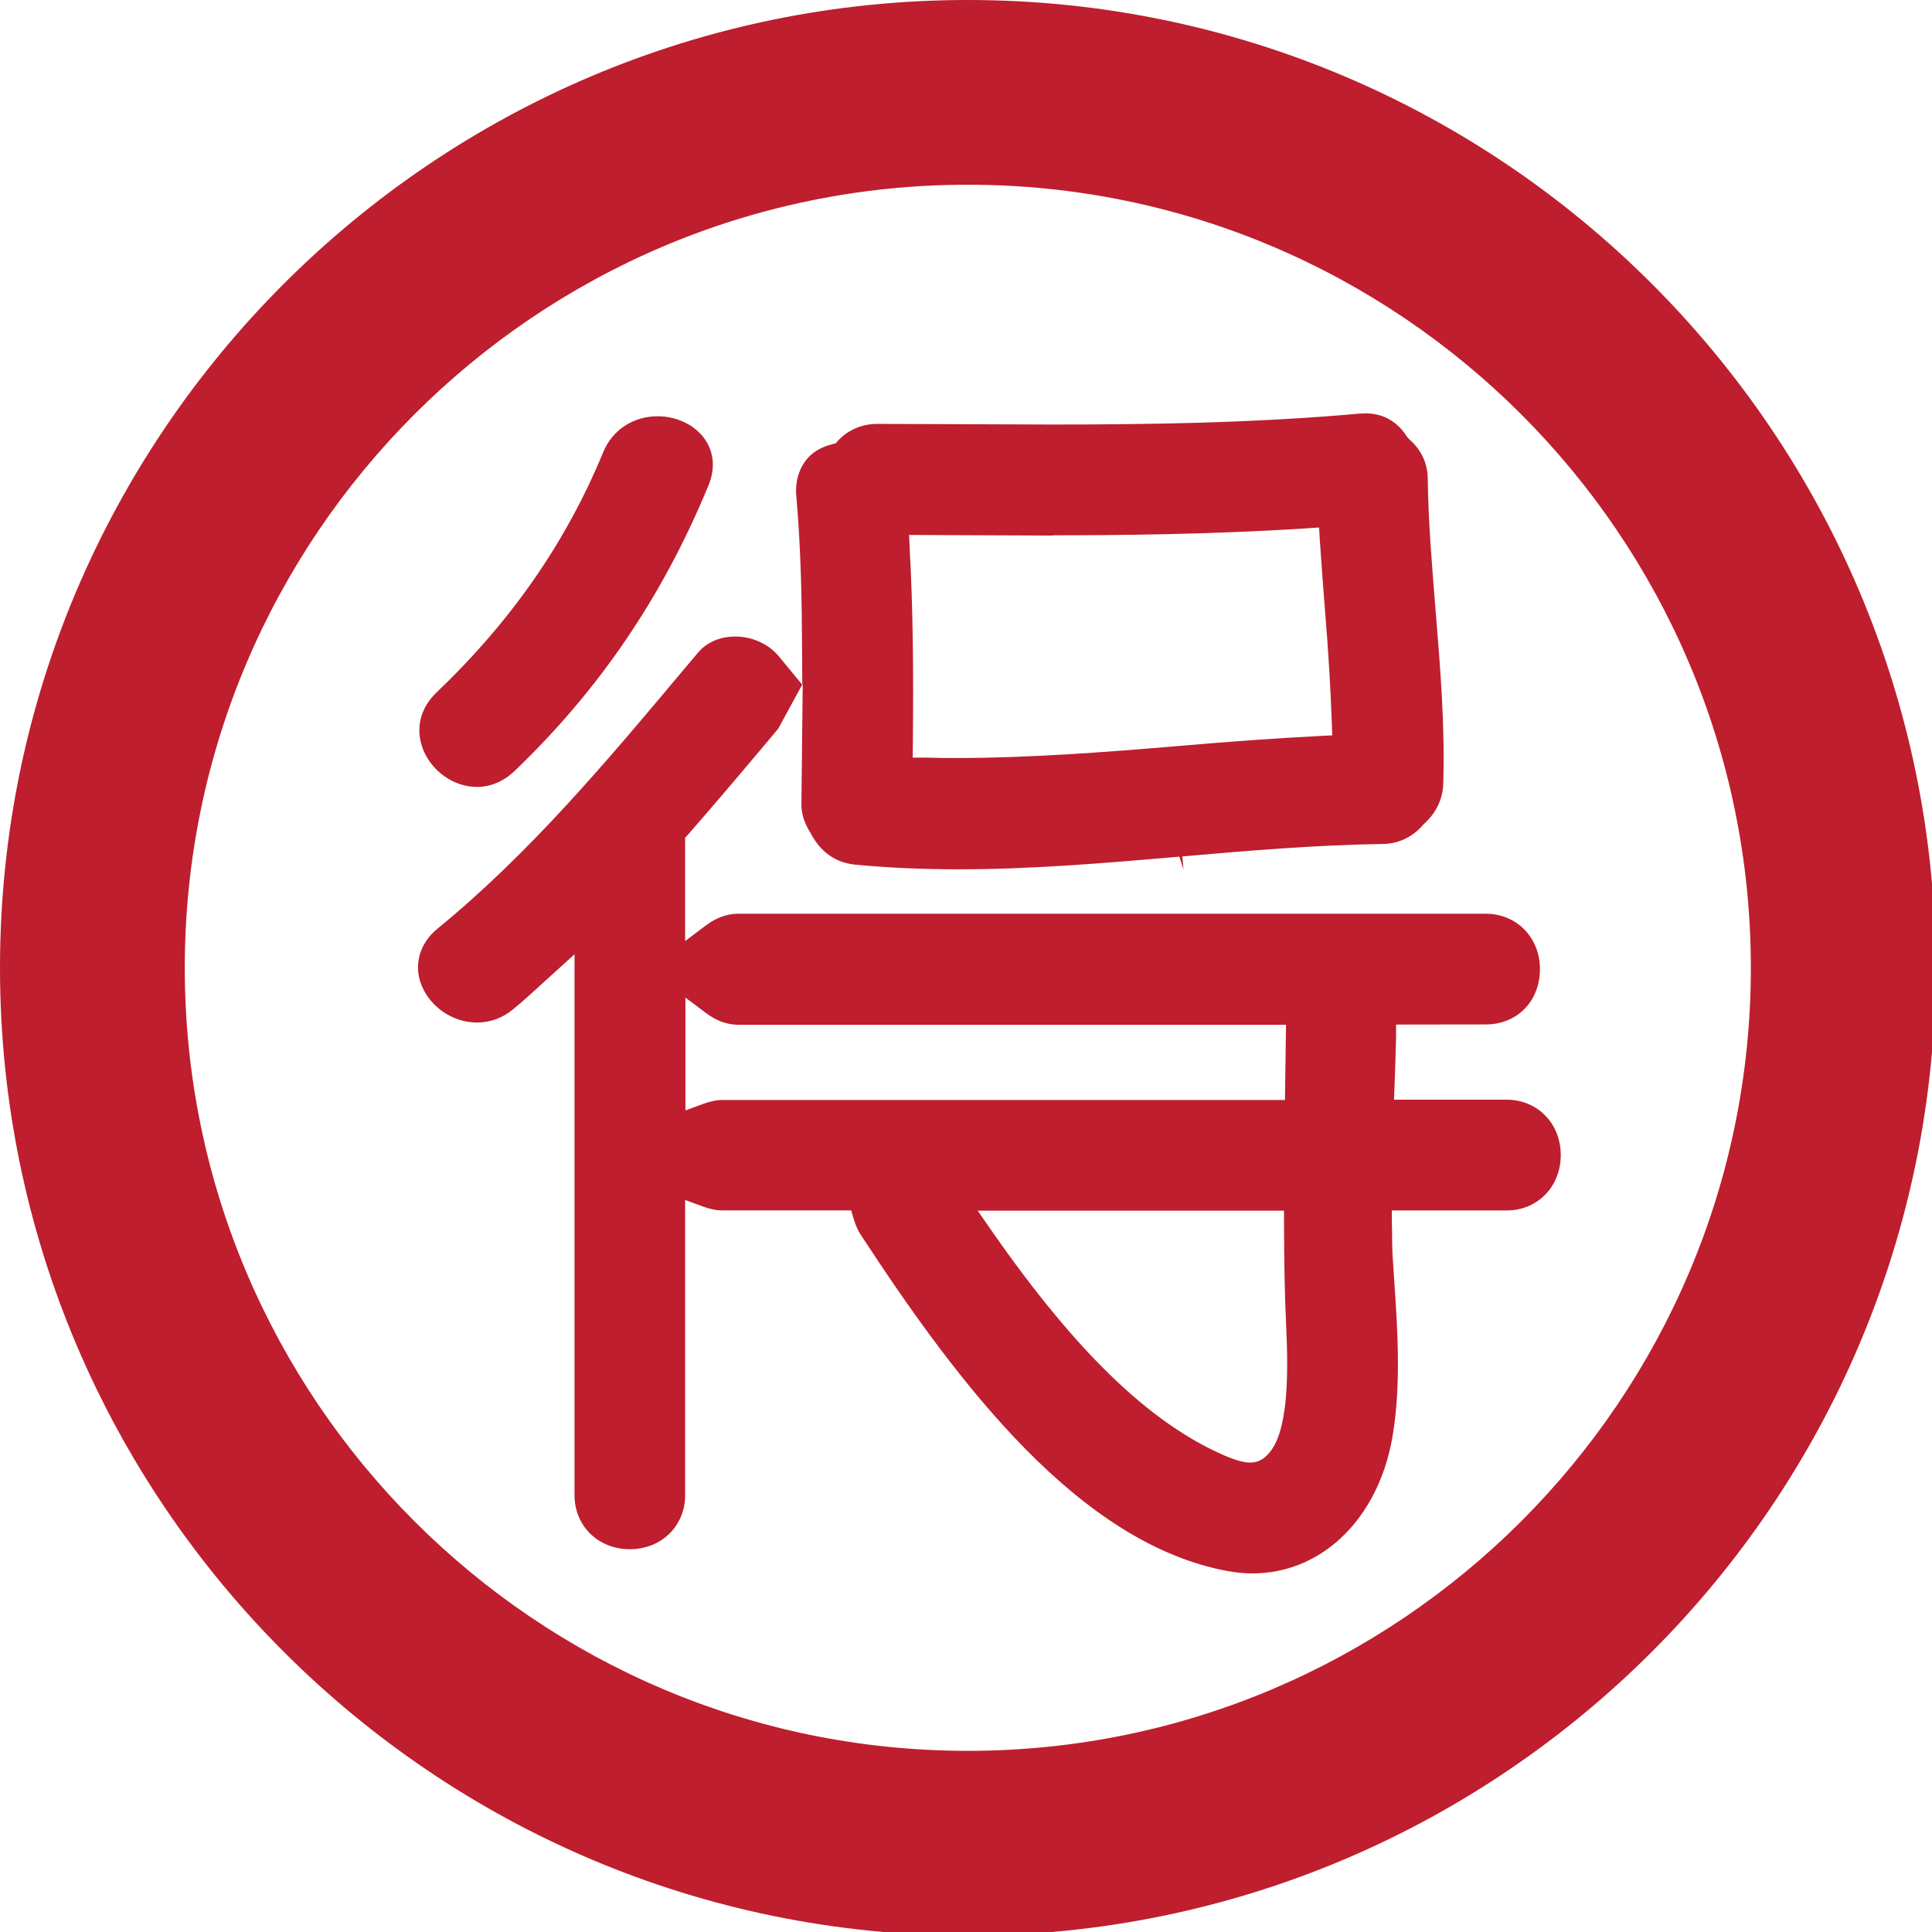
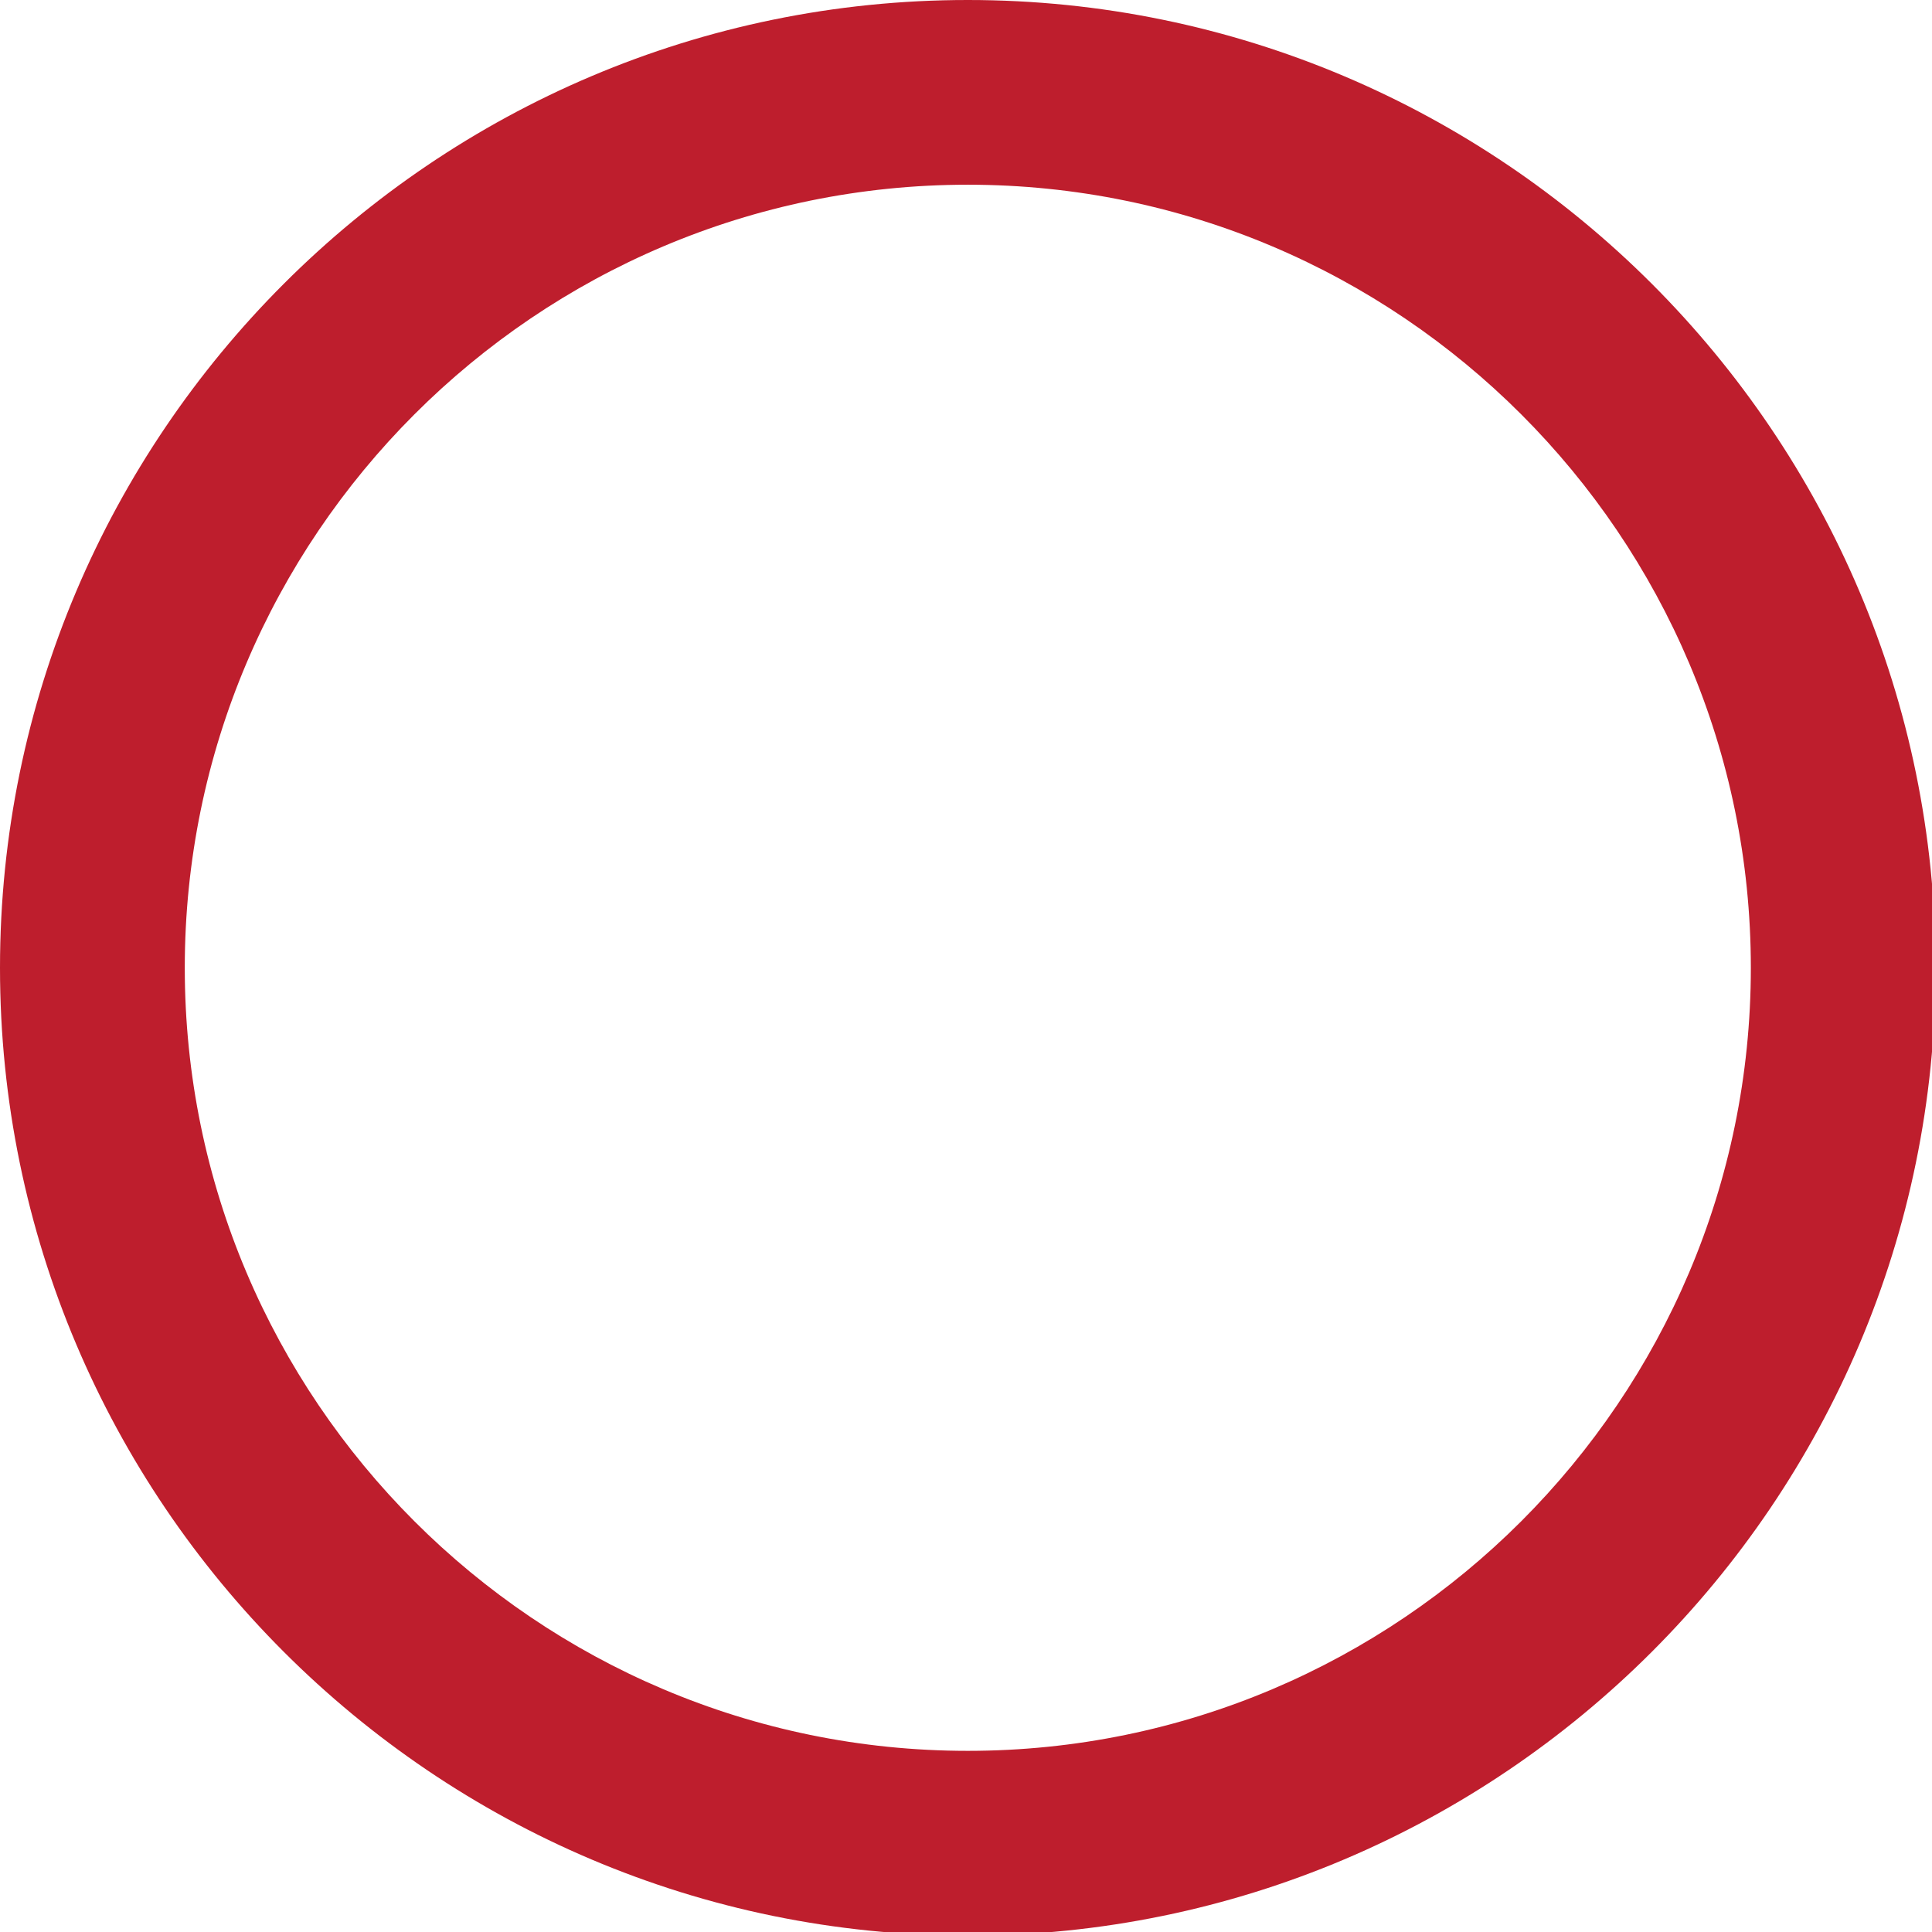
<svg xmlns="http://www.w3.org/2000/svg" viewBox="0 0 64 64" enable-background="new 0 0 64 64">
  <g fill="#be1e2d">
    <path d="m32.06 0c-17.677 0-32.06 14.383-32.06 32.06 0 17.678 14.383 32.06 32.06 32.06 17.678 0 32.06-14.384 32.06-32.06 0-17.677-14.382-32.06-32.06-32.06m0 57.999c-14.302 0-25.939-11.635-25.939-25.939 0-14.302 11.638-25.941 25.939-25.941 14.304 0 25.939 11.64 25.939 25.941 0 14.304-11.635 25.939-25.939 25.939" />
-     <path d="m23.362 14.568c-.324-.479-.928-.779-1.577-.779-.812 0-1.503.458-1.802 1.188-1.228 2.977-3.03 5.579-5.521 7.961-.551.526-.712 1.216-.443 1.897.292.724 1.021 1.233 1.777 1.233h.002c.455 0 .882-.183 1.237-.517 2.813-2.693 4.918-5.791 6.431-9.464.228-.55.192-1.076-.104-1.519" />
-     <path d="m49.911 36.428h-3.733l.018-.451c.022-.538.036-1.079.05-1.611l.001-.426 2.972-.004c1.036 0 1.794-.771 1.794-1.834 0-1.045-.773-1.833-1.794-1.833h-24.769c-.367 0-.722.13-1.06.383l-.695.522v-3.418l.109-.124c.845-.965 1.674-1.944 2.485-2.909l.49-.583.812-1.491-.043 3.992c-.004.315.097.625.299.948.237.453.664.971 1.476 1.053 1.091.104 2.216.155 3.437.155 2.449 0 4.917-.212 7.31-.419l.134.425-.037-.433c2.179-.19 4.428-.381 6.644-.412.522-.006.996-.237 1.338-.643.427-.378.641-.841.66-1.342.062-1.938-.1-3.878-.253-5.755-.12-1.468-.24-2.921-.26-4.352-.001-.654-.34-1.078-.617-1.318l-.08-.093c-.309-.493-.79-.761-1.35-.761l-.203.006c-3.542.32-7.144.363-10.194.363l-5.792-.021c-.503 0-.963.196-1.295.552l-.085.093-.123.031c-.328.085-.596.237-.776.431-.305.334-.449.791-.402 1.286.154 1.748.185 3.524.19 5.03l.008 1.219-.775-.939c-.666-.808-2.029-.901-2.68-.125l-.491.583c-2.497 2.977-5.078 6.06-8.144 8.565-.569.466-.779 1.158-.548 1.804.276.765 1.041 1.301 1.864 1.301.431 0 .847-.149 1.19-.436.328-.268.639-.551.948-.836l1.091-.989v17.92c0 1.018.786 1.788 1.831 1.788 1.047 0 1.833-.771 1.833-1.788v-9.781l.584.214c.241.089.449.132.658.132h4.259l.091.309c.064.2.136.361.229.503 3.262 4.996 7.252 10.224 12.14 11.133 2.669.501 4.976-1.422 5.48-4.505.275-1.693.163-3.418.051-5.08l-.062-.948c-.008-.197-.008-.392-.012-.59 0-.124 0-.253-.006-.377l-.001-.444h3.804c1.021 0 1.791-.787 1.791-1.835 0-1.044-.769-1.834-1.791-1.834m-15.04-18.697c2.068 0 5.198-.023 8.391-.229l.435-.029.025.433c.053.8.115 1.6.175 2.377.105 1.266.181 2.495.22 3.651l.016.425-.426.021c-1.458.074-2.994.187-4.705.334-2.399.204-4.951.396-7.359.396-.332 0-.66-.004-.982-.014l-.427-.001.006-.544c.025-2.4-.001-4.485-.105-6.375l-.021-.456 4.757.02m-10.923 18.697c-.209 0-.417.042-.658.132l-.584.214v-3.736l.695.519c.338.252.691.38 1.06.38h18.14l-.035 2.492h-18.621m18.06 11.733c-.095.103-.266.277-.594.277-.216 0-.487-.077-.874-.244-2.46-1.076-4.899-3.43-7.678-7.42l-.472-.68h10.148v.429c.004 1.267.02 2.33.072 3.412.074 1.606.074 3.521-.602 4.226" />
  </g>
</svg>